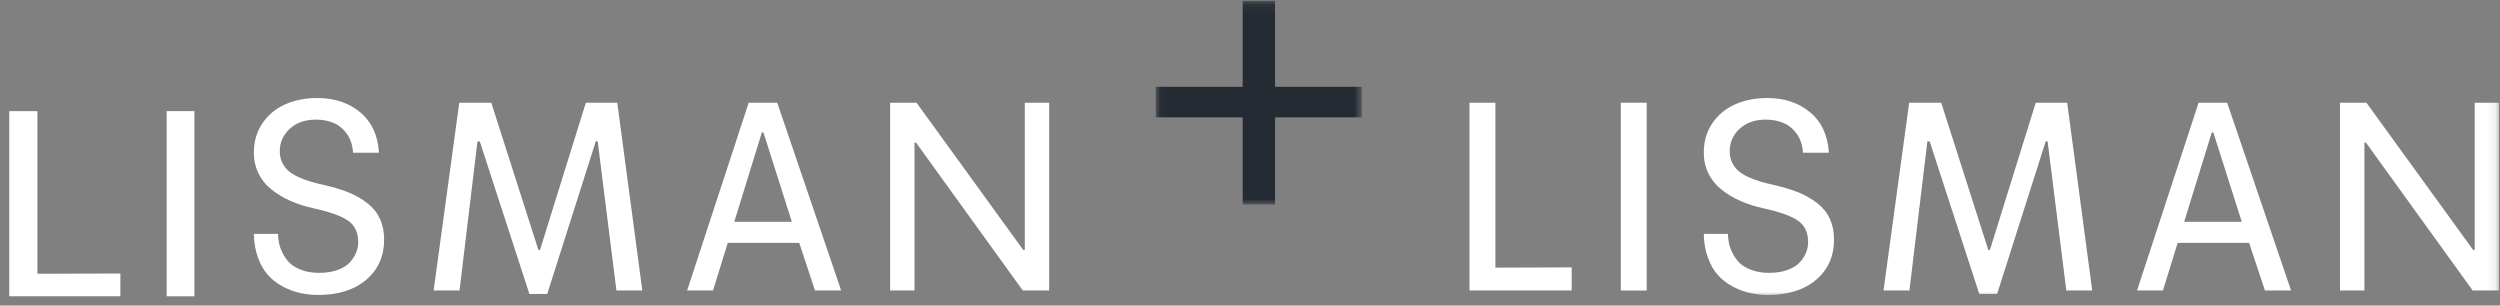
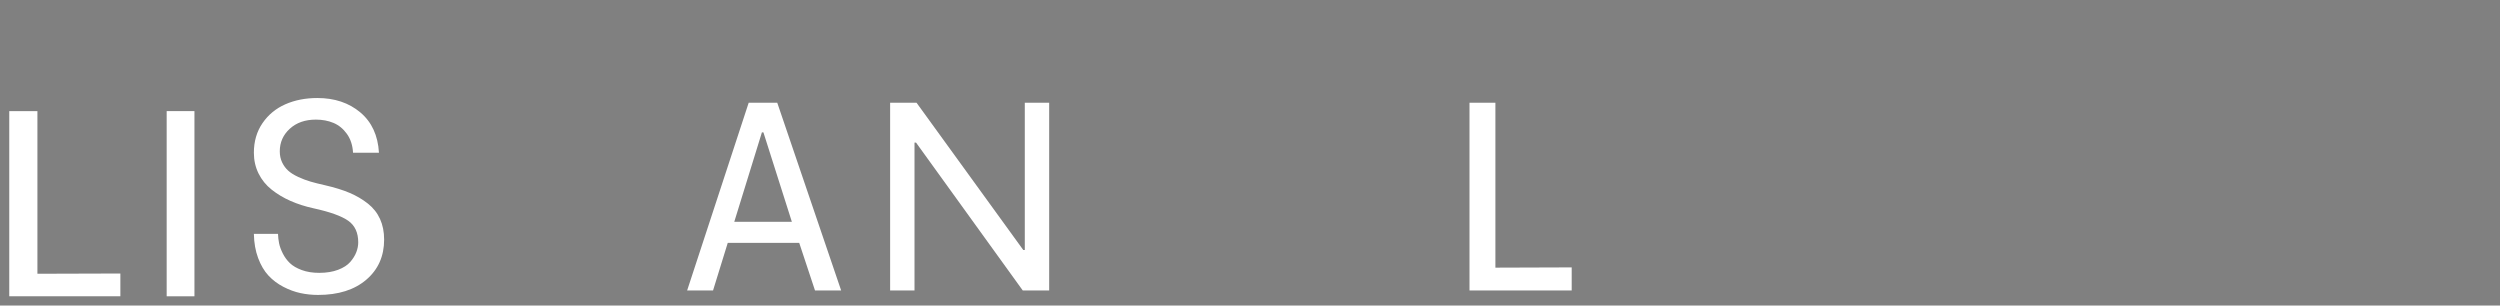
<svg xmlns="http://www.w3.org/2000/svg" xmlns:xlink="http://www.w3.org/1999/xlink" width="270px" height="33px" viewBox="0 0 270 33" version="1.1">
  <rect x="0" y="0" width="270" height="33" fill="#808080" stroke="none" />
  <title>Group 8</title>
  <defs>
    <polygon id="path-1" points="0.053 0.084 22.311 0.084 22.311 22.09 0.053 22.09" />
-     <polygon id="path-3" points="1.13686838e-12 32.084 269.9 32.084 269.9 0.084 1.13686838e-12 0.084" />
  </defs>
  <g id="gray-version" stroke="none" stroke-width="1" fill="none" fill-rule="evenodd">
    <g id="1.1-Homepage_02_Bouwt" transform="translate(-149, -914)">
      <g id="Group-33" transform="translate(149, 914)">
        <polygon id="Fill-1" fill="#FFFFFF" points="1 12 1 32 13 32 13 29.539 4.041 29.566 4.041 12" />
        <polygon id="Fill-2" fill="#FFFFFF" points="18 32 21 32 21 12 18 12" />
        <g id="Group-32">
          <path d="M27.419,25.258 L30.025,25.258 C30.034,25.597 30.073,25.934 30.141,26.273 C30.209,26.611 30.344,26.979 30.543,27.376 C30.744,27.774 30.999,28.121 31.308,28.418 C31.617,28.716 32.044,28.964 32.59,29.166 C33.136,29.368 33.763,29.468 34.473,29.468 C35.255,29.468 35.935,29.358 36.513,29.138 C37.09,28.919 37.529,28.636 37.83,28.289 C38.129,27.941 38.348,27.589 38.484,27.232 C38.62,26.876 38.689,26.524 38.689,26.176 C38.689,25.125 38.328,24.346 37.605,23.839 C36.881,23.332 35.642,22.886 33.886,22.502 C32.967,22.301 32.13,22.033 31.376,21.699 C30.62,21.366 29.941,20.96 29.336,20.479 C28.731,20 28.261,19.419 27.924,18.738 C27.587,18.057 27.419,17.31 27.419,16.496 C27.419,15.271 27.729,14.206 28.349,13.301 C28.969,12.397 29.79,11.717 30.813,11.265 C31.836,10.813 32.99,10.586 34.277,10.586 C36.138,10.586 37.686,11.106 38.918,12.143 C40.15,13.18 40.82,14.631 40.927,16.496 L38.129,16.496 C38.083,15.692 37.863,15.013 37.465,14.46 C37.069,13.907 36.584,13.511 36.014,13.274 C35.444,13.036 34.812,12.918 34.118,12.918 C32.959,12.918 32.019,13.246 31.298,13.904 C30.576,14.563 30.216,15.376 30.216,16.345 C30.216,16.784 30.301,17.182 30.47,17.539 C30.641,17.895 30.861,18.194 31.132,18.436 C31.402,18.679 31.76,18.902 32.204,19.108 C32.649,19.314 33.09,19.481 33.525,19.609 C33.961,19.737 34.486,19.869 35.101,20.006 C36.138,20.244 37.022,20.518 37.756,20.829 C38.49,21.14 39.148,21.526 39.731,21.988 C40.314,22.449 40.752,23.005 41.045,23.654 C41.339,24.303 41.486,25.044 41.486,25.875 C41.486,27.667 40.844,29.111 39.56,30.208 C38.276,31.305 36.542,31.853 34.356,31.853 C33.701,31.853 33.064,31.786 32.449,31.654 C31.834,31.522 31.218,31.296 30.602,30.976 C29.987,30.656 29.45,30.252 28.994,29.762 C28.538,29.273 28.166,28.642 27.878,27.87 C27.59,27.098 27.437,26.227 27.419,25.258" id="Fill-3" fill="#FFFFFF" />
-           <polygon id="Fill-5" fill="#FFFFFF" points="63.271 11.094 58.319 27 58.149 27.001 53.06 11.094 49.602 11.094 46.831 31.373 49.628 31.373 51.566 15.269 51.818 15.274 57.173 31.744 59.101 31.744 64.354 15.238 64.553 15.276 66.573 31.373 69.37 31.373 66.667 11.094" />
          <path d="M80.859,11.094 L74.21,31.373 L77.008,31.373 L78.597,26.231 L86.316,26.231 L88.021,31.373 L90.845,31.373 L83.942,11.094 L80.859,11.094 Z M82.287,14.292 L82.451,14.302 L85.521,23.955 L79.301,23.955 L82.287,14.292 Z" id="Fill-7" fill="#FFFFFF" />
          <polygon id="Fill-9" fill="#FFFFFF" points="110.678 11.094 110.678 27 110.514 27 98.985 11.094 96.134 11.094 96.134 31.373 98.767 31.373 98.767 15.399 98.931 15.399 110.46 31.373 113.311 31.373 113.311 11.094" />
          <g id="Group-13" transform="translate(124.765, 0)">
            <mask id="mask-2" fill="white">
              <use xlink:href="#path-1" />
            </mask>
            <g id="Clip-12" />
-             <polygon id="Fill-11" fill="#242B33" mask="url(#mask-2)" points="9.446 0.084 9.446 9.375 0.053 9.375 0.053 12.671 9.446 12.671 9.446 22.09 12.94 22.09 12.94 12.671 22.311 12.671 22.311 9.375 12.94 9.375 12.94 0.084" />
          </g>
          <polygon id="Fill-14" fill="#FFFFFF" points="158.706 11.094 158.706 31.373 169.743 31.373 169.743 28.878 161.503 28.906 161.503 11.094" />
          <mask id="mask-4" fill="white">
            <use xlink:href="#path-3" />
          </mask>
          <g id="Clip-17" />
          <polygon id="Fill-16" fill="#FFFFFF" mask="url(#mask-4)" points="175.048 31.373 177.845 31.373 177.845 11.094 175.048 11.094" />
          <path d="M184.009,25.258 L186.614,25.258 C186.624,25.597 186.663,25.934 186.73,26.273 C186.799,26.611 186.933,26.979 187.133,27.376 C187.333,27.774 187.588,28.121 187.897,28.418 C188.206,28.716 188.634,28.964 189.179,29.166 C189.725,29.368 190.352,29.468 191.062,29.468 C191.845,29.468 192.524,29.358 193.103,29.138 C193.68,28.919 194.119,28.636 194.419,28.289 C194.719,27.941 194.937,27.589 195.074,27.232 C195.21,26.876 195.278,26.524 195.278,26.176 C195.278,25.125 194.917,24.346 194.194,23.839 C193.47,23.332 192.231,22.886 190.476,22.502 C189.556,22.301 188.72,22.033 187.965,21.699 C187.21,21.366 186.531,20.96 185.926,20.479 C185.321,20 184.85,19.419 184.513,18.738 C184.177,18.057 184.009,17.31 184.009,16.496 C184.009,15.271 184.319,14.206 184.938,13.301 C185.558,12.397 186.38,11.717 187.403,11.265 C188.425,10.813 189.58,10.586 190.865,10.586 C192.728,10.586 194.274,11.106 195.507,12.143 C196.74,13.18 197.409,14.631 197.516,16.496 L194.719,16.496 C194.674,15.692 194.452,15.013 194.054,14.46 C193.658,13.907 193.174,13.511 192.604,13.274 C192.033,13.036 191.401,12.918 190.707,12.918 C189.549,12.918 188.608,13.246 187.886,13.904 C187.166,14.563 186.806,15.376 186.806,16.345 C186.806,16.784 186.891,17.182 187.06,17.539 C187.229,17.895 187.45,18.194 187.721,18.436 C187.991,18.679 188.349,18.902 188.794,19.108 C189.239,19.314 189.679,19.481 190.115,19.609 C190.551,19.737 191.076,19.869 191.691,20.006 C192.727,20.244 193.611,20.518 194.346,20.829 C195.08,21.14 195.738,21.526 196.321,21.988 C196.904,22.449 197.341,23.005 197.635,23.654 C197.928,24.303 198.075,25.044 198.075,25.875 C198.075,27.667 197.433,29.111 196.15,30.208 C194.866,31.305 193.132,31.853 190.946,31.853 C190.29,31.853 189.655,31.786 189.039,31.654 C188.423,31.522 187.807,31.296 187.191,30.976 C186.576,30.656 186.04,30.252 185.584,29.762 C185.128,29.273 184.755,28.642 184.467,27.87 C184.179,27.098 184.027,26.227 184.009,25.258" id="Fill-18" fill="#FFFFFF" mask="url(#mask-4)" />
-           <polygon id="Fill-19" fill="#FFFFFF" mask="url(#mask-4)" points="219.861 11.094 214.909 27 214.739 27.001 209.65 11.094 206.191 11.094 203.42 31.373 206.217 31.373 208.156 15.269 208.407 15.274 213.762 31.744 215.69 31.744 220.944 15.238 221.141 15.276 223.163 31.373 225.96 31.373 223.256 11.094" />
          <path d="M237.448,11.094 L230.801,31.373 L233.598,31.373 L235.187,26.231 L242.906,26.231 L244.611,31.373 L247.435,31.373 L240.532,11.094 L237.448,11.094 Z M238.876,14.292 L239.04,14.302 L242.11,23.955 L235.89,23.955 L238.876,14.292 Z" id="Fill-20" fill="#FFFFFF" mask="url(#mask-4)" />
          <polygon id="Fill-21" fill="#FFFFFF" mask="url(#mask-4)" points="267.267 11.094 267.267 27 267.103 27 255.574 11.094 252.723 11.094 252.723 31.373 255.356 31.373 255.356 15.399 255.52 15.399 267.049 31.373 269.9 31.373 269.9 11.094" />
        </g>
      </g>
    </g>
  </g>
</svg>